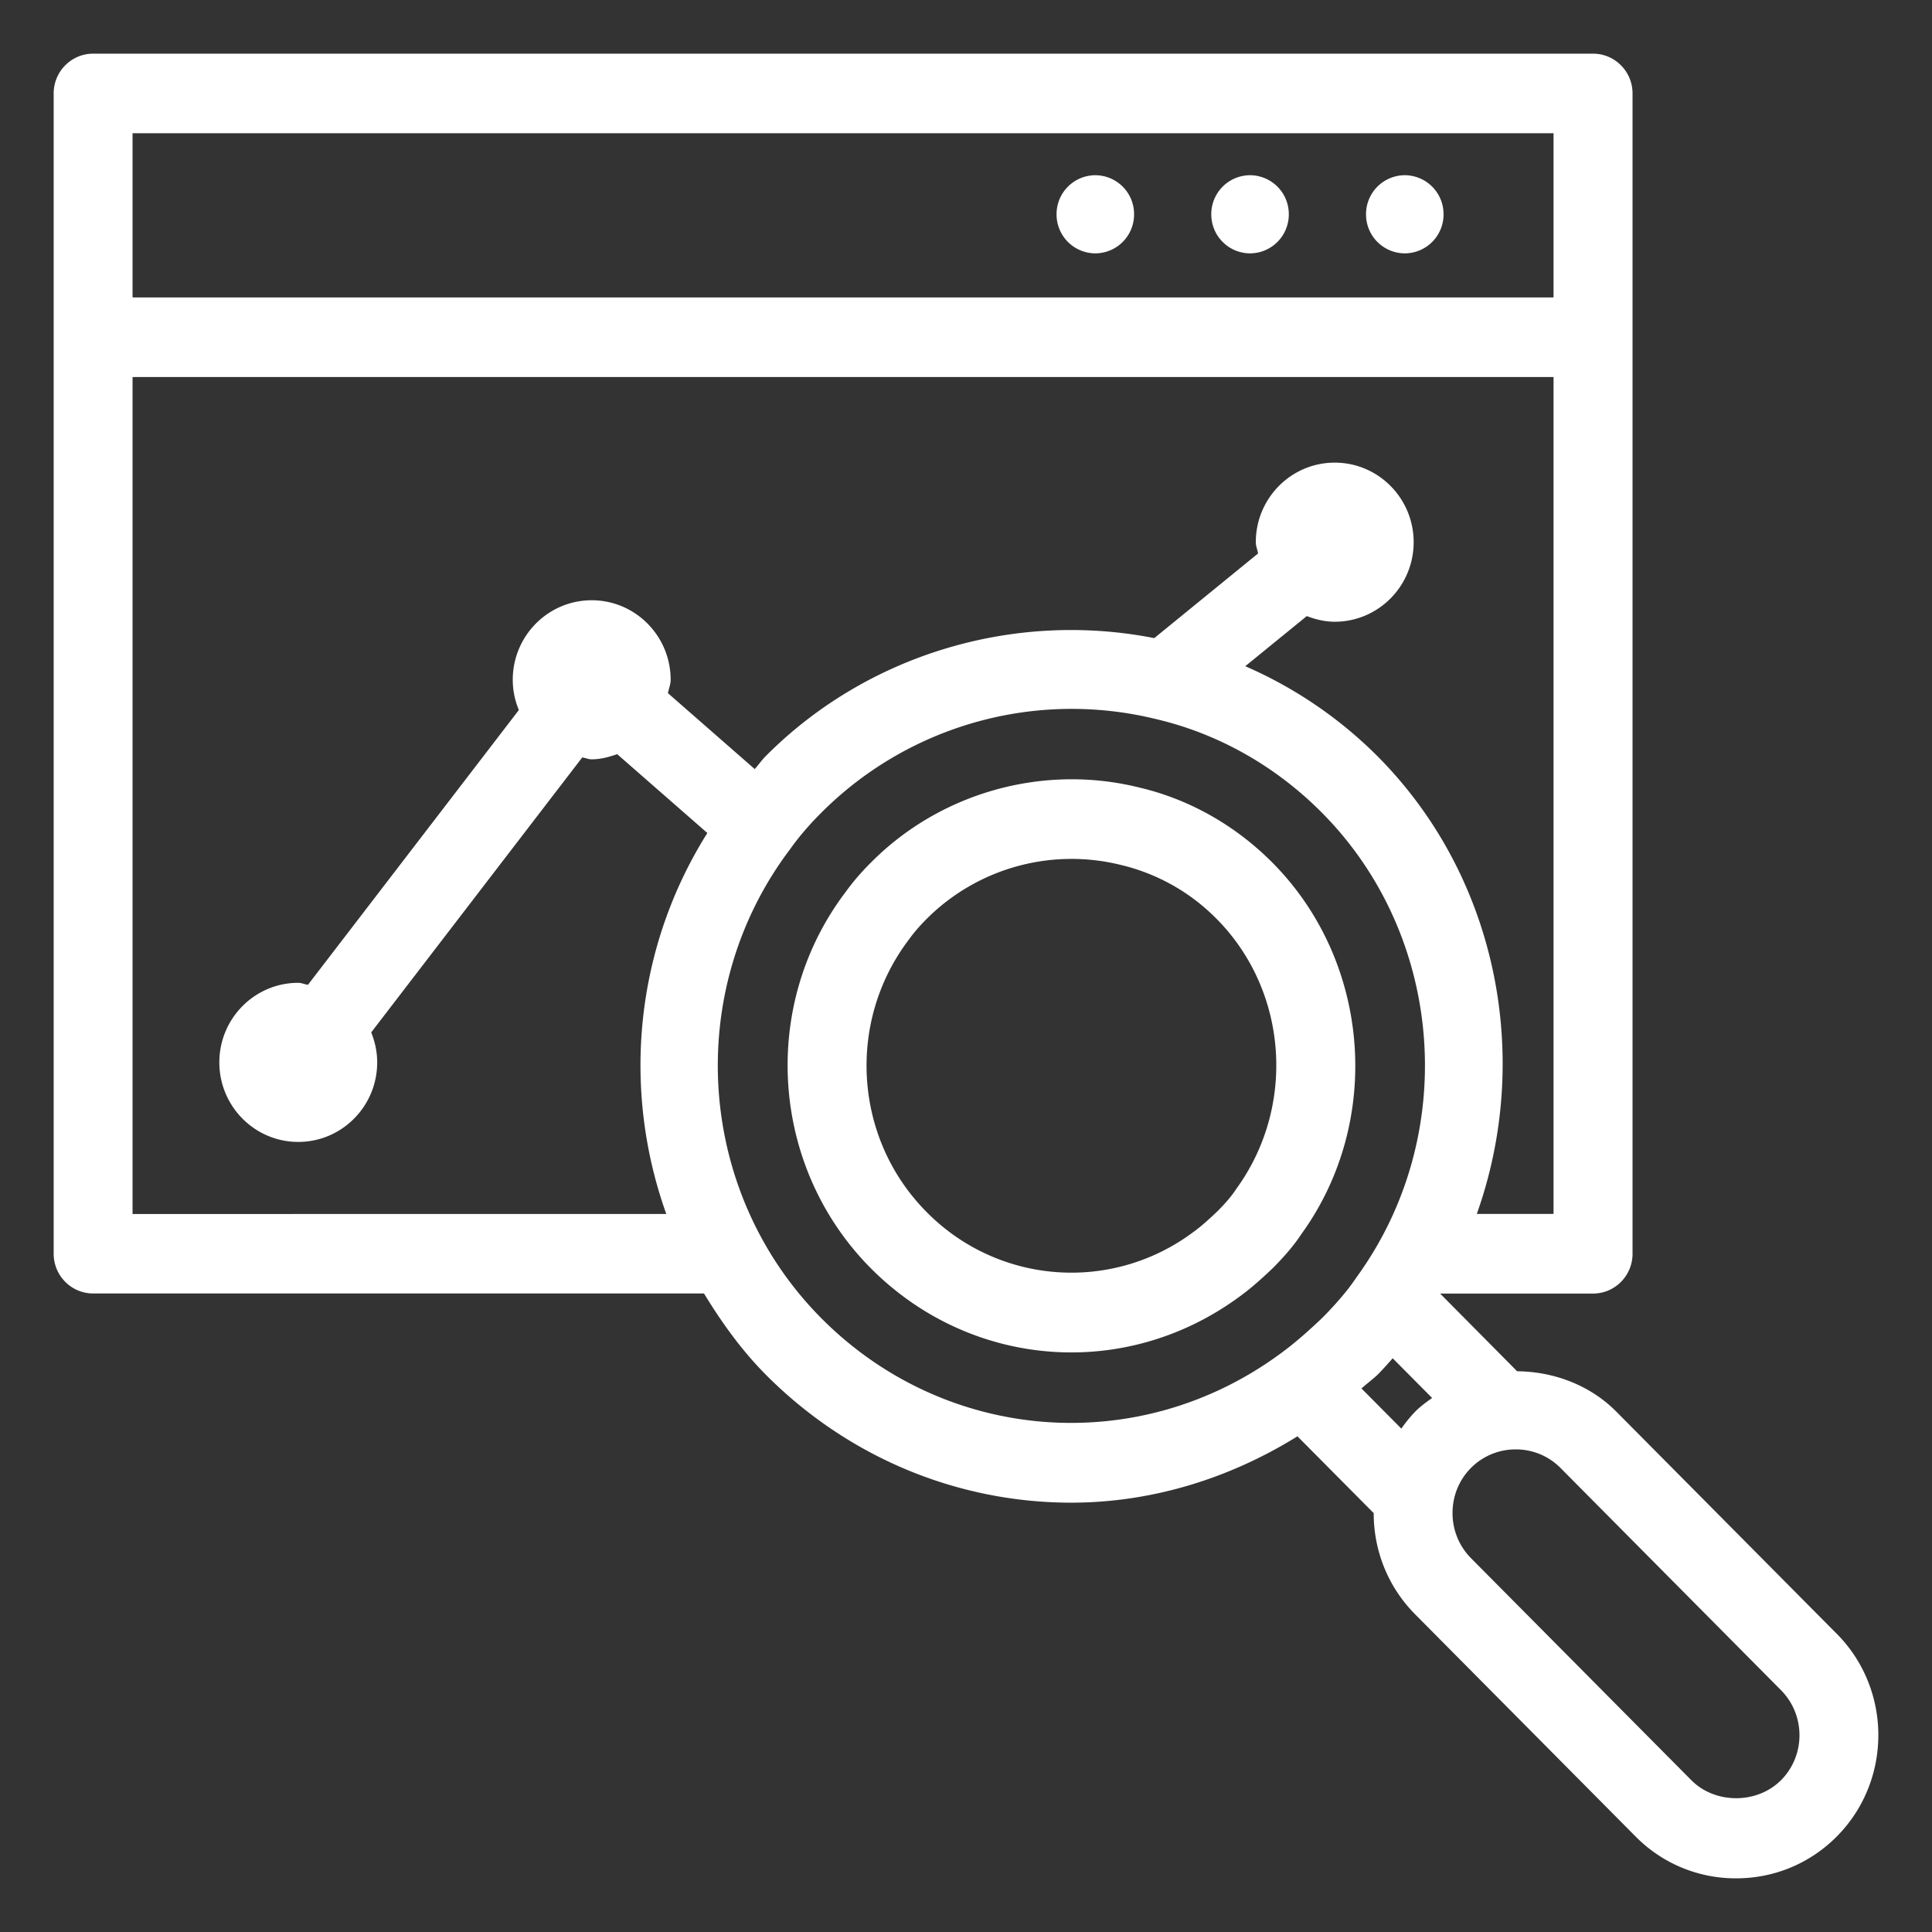
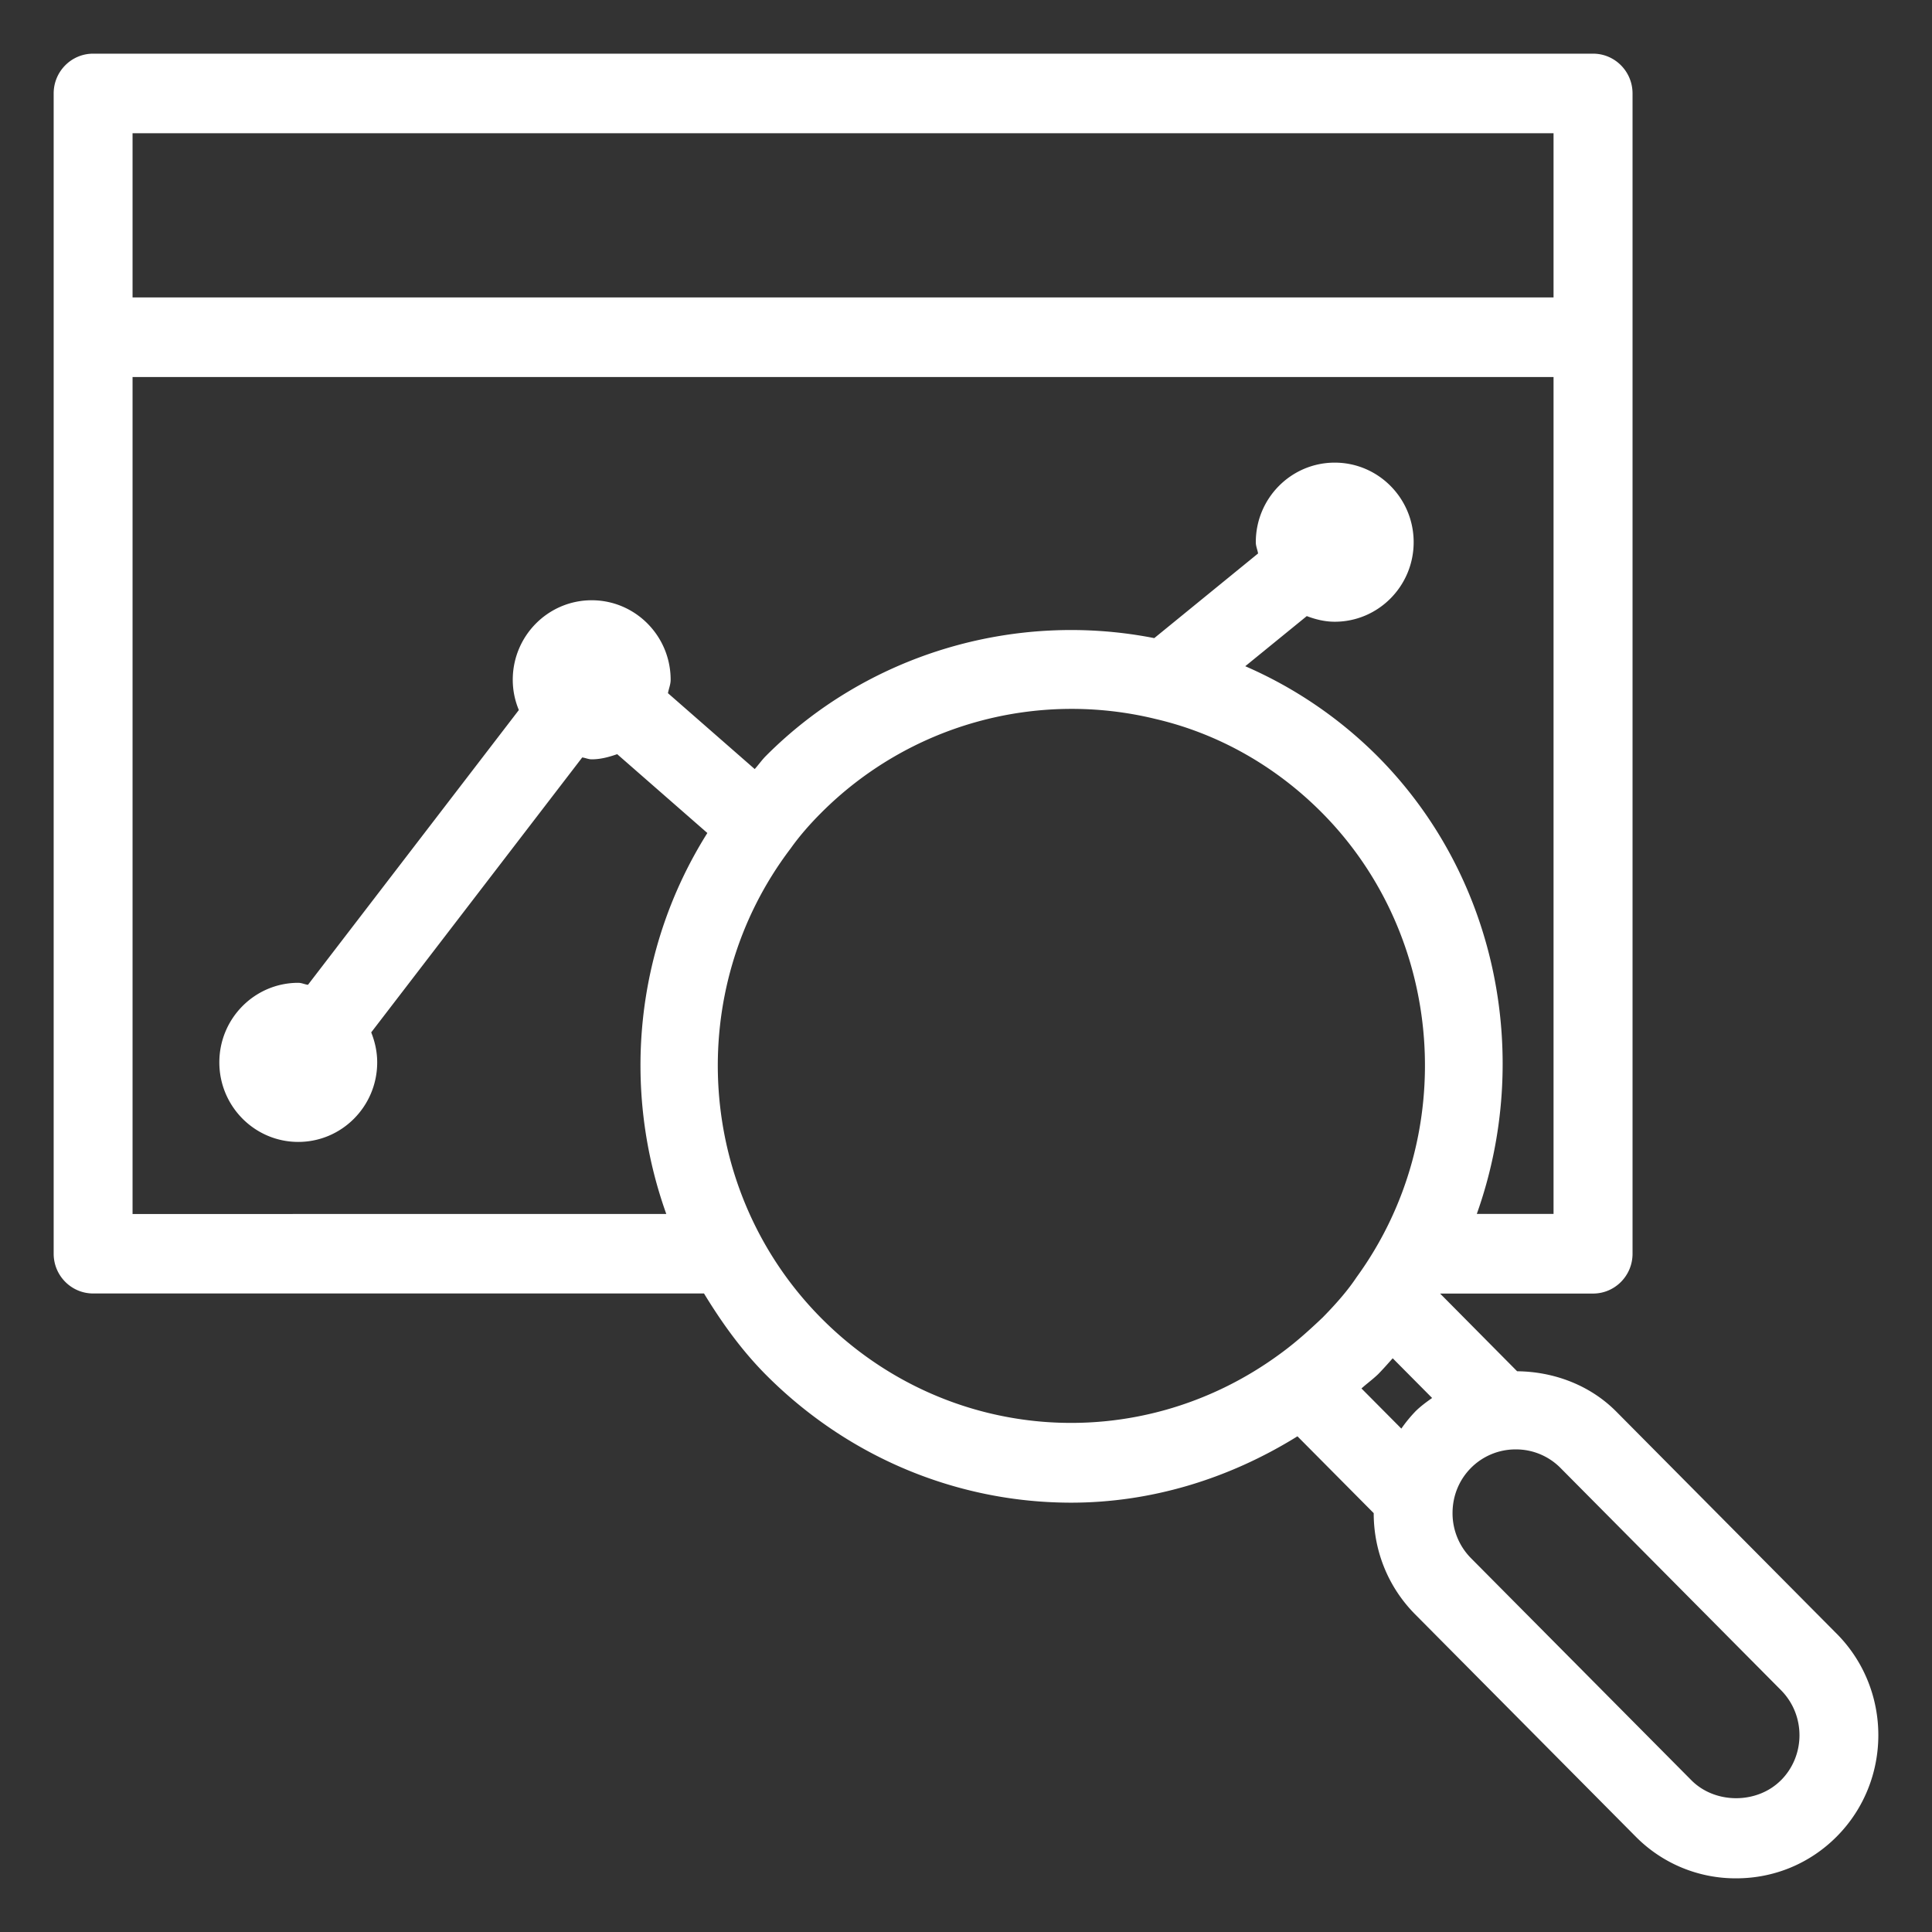
<svg xmlns="http://www.w3.org/2000/svg" width="72" height="72" fill="none">
  <rect width="100%" height="100%" fill="#333333" stroke="none" />
  <path d="m68.451 60.887-8.214-8.278c-.986-.996-2.34-1.494-3.698-1.506l-2.871-2.896h5.701c.812 0 1.471-.664 1.471-1.483V3.482c0-.818-.659-1.482-1.47-1.482H3.47C2.66 2 2 2.664 2 3.482v43.24c0 .818.659 1.482 1.471 1.482h22.765c.65 1.067 1.383 2.096 2.292 3.015C31.668 54.38 35.777 56 39.92 56c2.91 0 5.816-.848 8.432-2.473l2.842 2.863c0 1.43.55 2.77 1.547 3.774l8.214 8.278A5.23 5.23 0 0 0 64.703 70c1.418 0 2.751-.554 3.749-1.56 2.064-2.08 2.064-5.47 0-7.553ZM52.738 52.61a5.197 5.197 0 0 0-.514.63l-1.486-1.496c.2-.181.409-.33.614-.525.212-.216.371-.4.55-.6l1.469 1.48c-.22.155-.438.315-.633.51Zm5.158-47.645v6.12H4.94v-6.12h52.956ZM4.94 45.24V14.05h52.956v31.19h-2.86c2.066-5.799.798-12.528-3.69-17.047a15.948 15.948 0 0 0-4.939-3.365L48.7 22.96c.327.124.674.21 1.042.21 1.623 0 2.941-1.328 2.941-2.964 0-1.637-1.318-2.965-2.941-2.965-1.624 0-2.942 1.328-2.942 2.965 0 .148.061.276.085.42l-3.869 3.155c-5.228-1.029-10.718.608-14.49 4.408-.147.152-.259.315-.4.472l-3.233-2.828c.03-.17.1-.323.1-.499 0-1.636-1.318-2.964-2.942-2.964s-2.942 1.328-2.942 2.964c0 .4.082.78.227 1.127l-7.859 10.24c-.123-.015-.232-.074-.362-.074-1.623 0-2.941 1.328-2.941 2.964 0 1.637 1.318 2.965 2.941 2.965 1.624 0 2.942-1.328 2.942-2.965 0-.397-.085-.77-.223-1.117l7.864-10.246c.12.015.226.07.353.07.338 0 .65-.088.95-.192l3.36 2.938c-2.712 4.31-3.192 9.555-1.53 14.198H4.94v-.003Zm25.666 3.884c-4.66-4.696-5.163-12.209-1.142-17.503.335-.472.724-.914 1.142-1.332A13.185 13.185 0 0 1 43.089 26.8c2.315.543 4.451 1.75 6.178 3.49 4.566 4.601 5.134 12.018 1.289 17.307-.31.466-.71.937-1.26 1.498-.511.486-1.02.945-1.592 1.36-5.289 3.884-12.482 3.314-17.098-1.331Zm35.765 17.22c-.888.893-2.453.893-3.339 0l-8.214-8.277a2.378 2.378 0 0 1-.686-1.68c0-.64.245-1.237.686-1.681a2.341 2.341 0 0 1 1.668-.691 2.33 2.33 0 0 1 1.668.69l8.214 8.278c.924.928.924 2.437.004 3.362Z" fill="#fff" />
-   <path d="M47.424 32.153c-1.389-1.4-3.116-2.372-4.97-2.805-3.577-.889-7.413.19-9.996 2.796-.353.35-.68.73-.941 1.094-3.21 4.225-2.81 10.252.932 14.023 2.063 2.075 4.76 3.14 7.479 3.14 2.168 0 4.351-.68 6.231-2.055.439-.314.842-.676 1.271-1.082.42-.424.791-.848 1.059-1.26 3.054-4.207 2.598-10.16-1.065-13.851Zm-1.35 12.152c-.2.308-.45.58-.695.827-.3.284-.591.557-.936.804a7.572 7.572 0 0 1-9.914-.771c-2.704-2.722-2.995-7.076-.653-10.157.19-.267.412-.516.653-.759a7.638 7.638 0 0 1 7.24-2.016 7.407 7.407 0 0 1 3.575 2.016c2.645 2.668 2.974 6.967.73 10.056ZM53.797 7.986a1.45 1.45 0 0 1-1.444 1.456 1.45 1.45 0 0 1-1.445-1.456 1.45 1.45 0 0 1 1.445-1.456 1.45 1.45 0 0 1 1.444 1.456ZM48.03 7.986a1.45 1.45 0 0 1-1.444 1.456 1.45 1.45 0 0 1-1.445-1.456 1.45 1.45 0 0 1 1.445-1.456 1.45 1.45 0 0 1 1.444 1.456ZM42.264 7.986a1.45 1.45 0 0 1-1.444 1.456 1.45 1.45 0 0 1-1.445-1.456A1.45 1.45 0 0 1 40.82 6.53a1.45 1.45 0 0 1 1.444 1.456Z" fill="#fff" />
</svg>